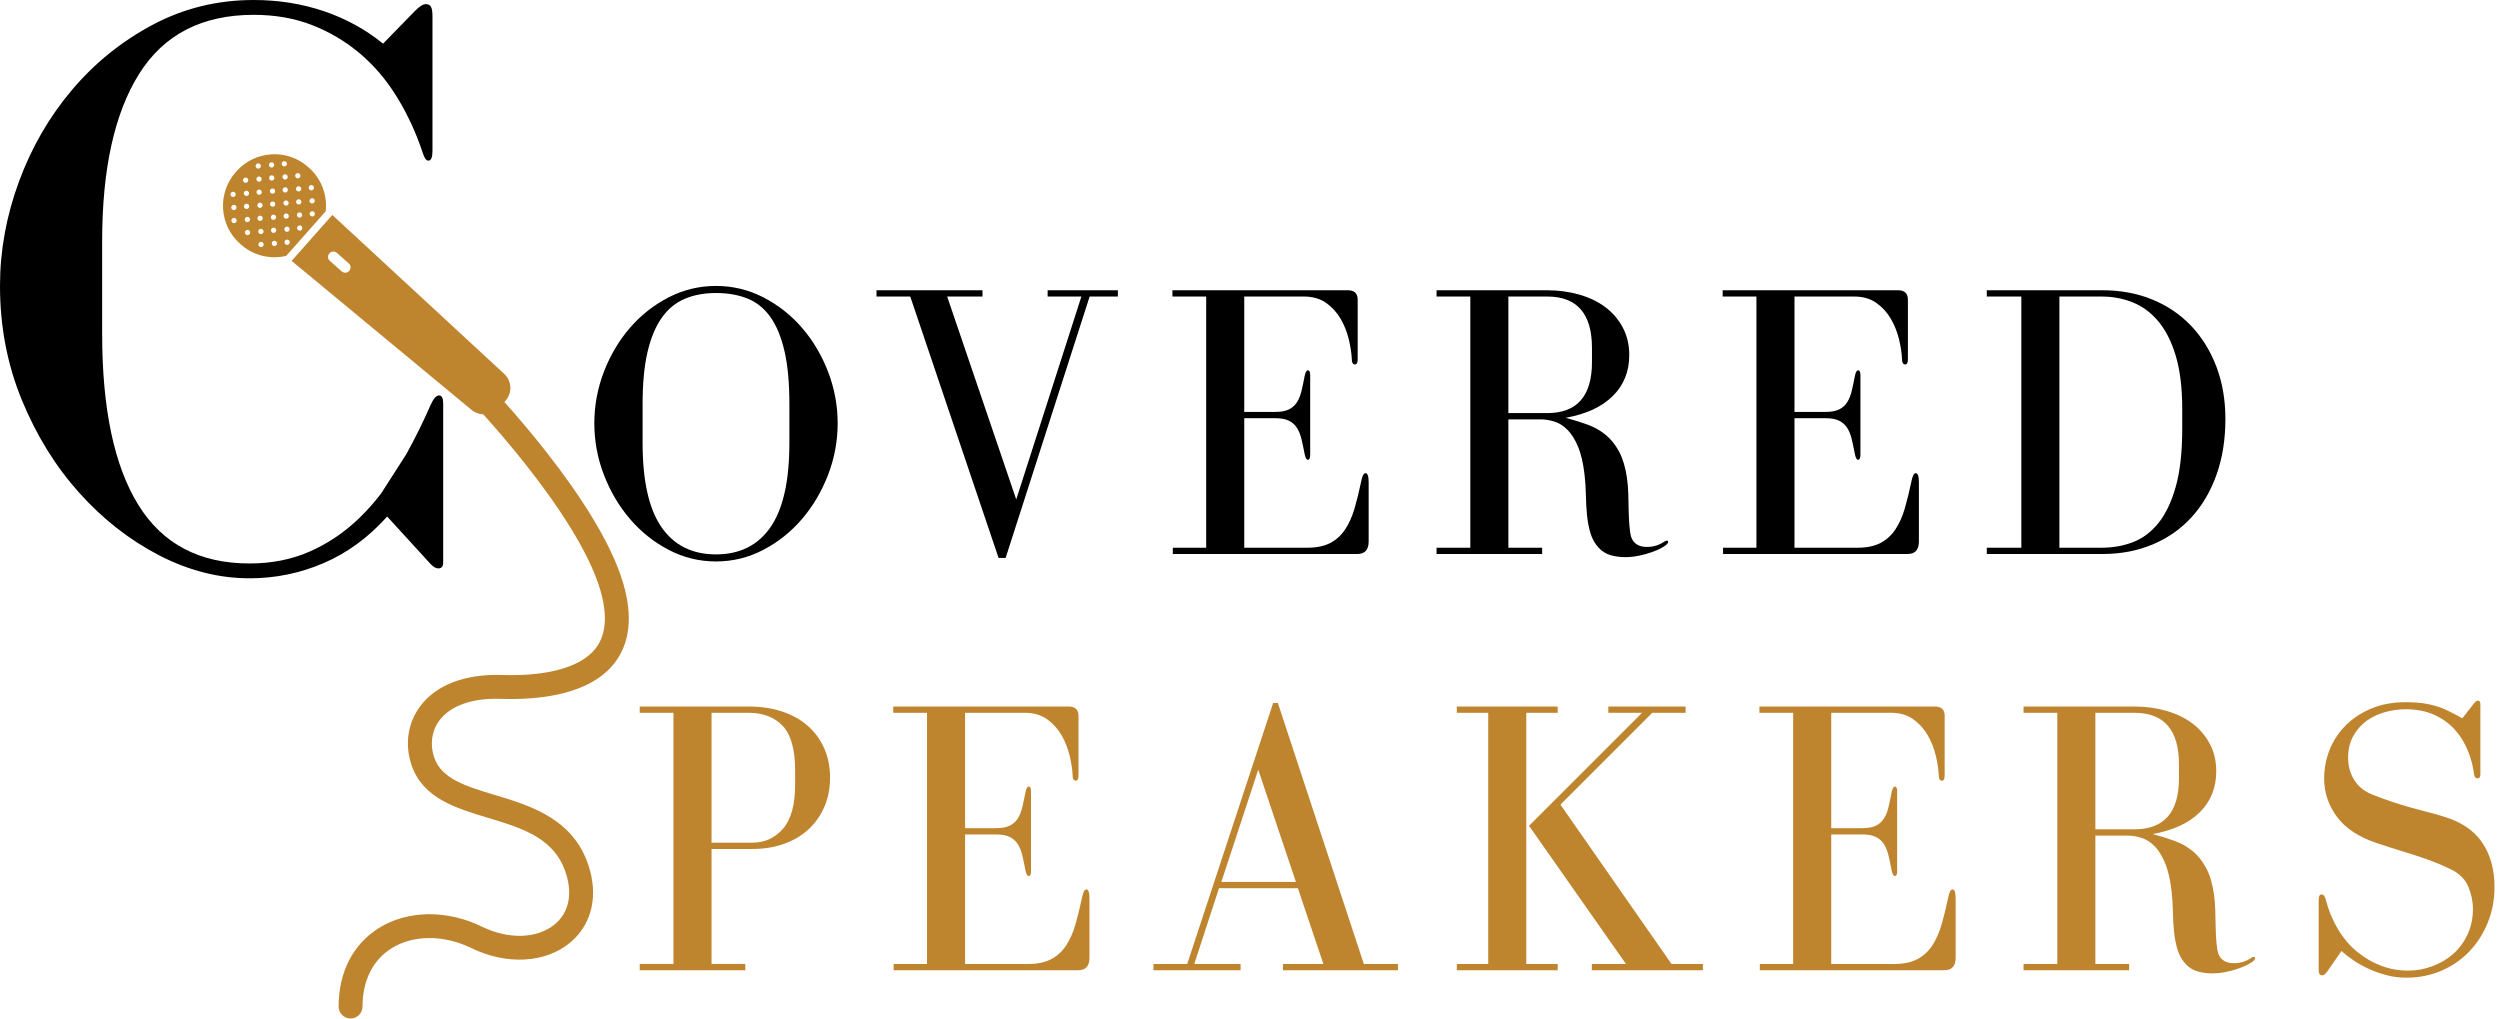
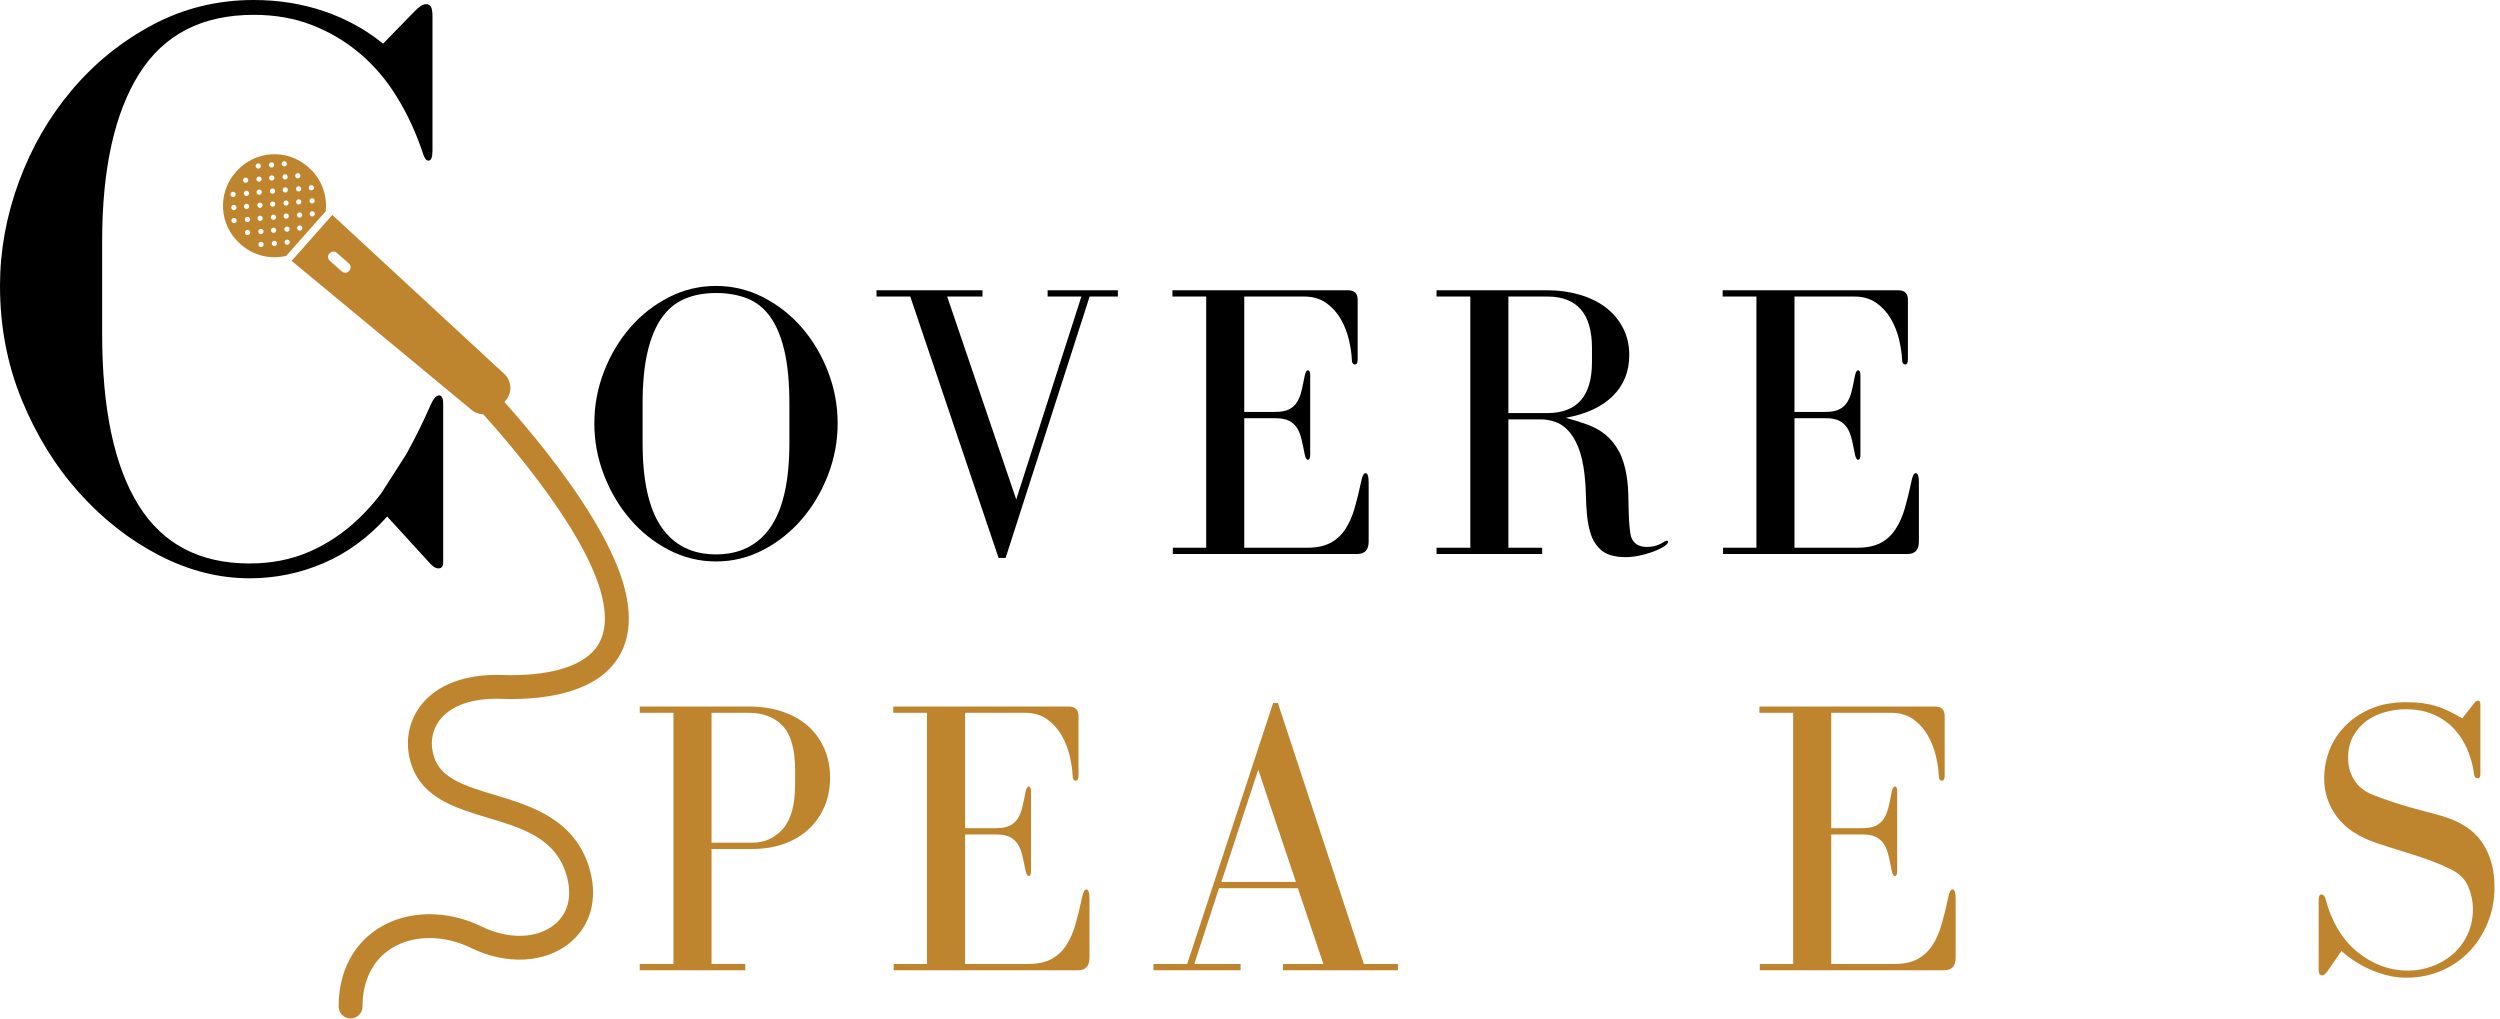
<svg xmlns="http://www.w3.org/2000/svg" xmlns:ns1="http://www.serif.com/" width="100%" height="100%" viewBox="0 0 363 148" xml:space="preserve" style="fill-rule:evenodd;clip-rule:evenodd;stroke-linejoin:round;stroke-miterlimit:2;">
  <g id="Layer-1" ns1:id="Layer 1" transform="matrix(1,0,0,1,0,0.001)">
    <g transform="matrix(1,0,0,1,99.404,79.641)">
      <path d="M0,-36.243C-1.331,-35.673 -2.442,-34.752 -3.335,-33.479C-4.228,-32.206 -4.911,-30.554 -5.386,-28.521C-5.861,-26.488 -6.098,-23.991 -6.098,-21.027L-6.098,-15.329C-6.098,-9.82 -5.186,-5.745 -3.363,-3.105C-1.539,-0.465 1.101,0.856 4.559,0.856C8.015,0.856 10.656,-0.465 12.479,-3.105C14.303,-5.745 15.215,-9.82 15.215,-15.329L15.215,-21.027C15.215,-24.066 14.977,-26.612 14.502,-28.664C14.027,-30.715 13.344,-32.368 12.451,-33.622C11.558,-34.875 10.446,-35.767 9.117,-36.3C7.787,-36.831 6.268,-37.097 4.559,-37.097C2.849,-37.097 1.329,-36.812 0,-36.243M-2.308,0.2C-4.455,-0.921 -6.326,-2.412 -7.922,-4.273C-9.518,-6.135 -10.781,-8.271 -11.712,-10.684C-12.643,-13.097 -13.107,-15.595 -13.107,-18.178C-13.107,-20.761 -12.643,-23.26 -11.712,-25.672C-10.781,-28.084 -9.518,-30.212 -7.922,-32.055C-6.326,-33.897 -4.455,-35.369 -2.308,-36.471C-0.163,-37.572 2.127,-38.124 4.559,-38.124C6.989,-38.124 9.278,-37.572 11.426,-36.471C13.57,-35.369 15.442,-33.897 17.038,-32.055C18.634,-30.212 19.896,-28.084 20.828,-25.672C21.758,-23.26 22.224,-20.761 22.224,-18.178C22.224,-15.595 21.758,-13.097 20.828,-10.684C19.896,-8.271 18.634,-6.135 17.038,-4.273C15.442,-2.412 13.57,-0.921 11.426,0.2C9.278,1.32 6.989,1.881 4.559,1.881C2.127,1.881 -0.163,1.32 -2.308,0.2" style="fill-rule:nonzero;" />
    </g>
    <g transform="matrix(1,0,0,1,142.656,80.099)">
      <path d="M0,-37.042L-5.128,-37.042L4.901,-7.58L14.361,-37.042L9.46,-37.042L9.46,-37.953L19.66,-37.953L19.66,-37.042L15.558,-37.042L3.362,0.911L2.337,0.911L-10.485,-37.042L-15.387,-37.042L-15.387,-37.953L0,-37.953L0,-37.042Z" style="fill-rule:nonzero;" />
    </g>
    <g transform="matrix(1,0,0,1,180.665,43.057)">
      <path d="M0,36.47L9.176,36.47C10.505,36.47 11.606,36.243 12.48,35.786C13.354,35.331 14.076,34.675 14.646,33.821C15.216,32.966 15.672,31.949 16.014,30.772C16.355,29.595 16.679,28.283 16.982,26.839C17.134,26.042 17.343,25.643 17.609,25.643C17.913,25.643 18.065,26.099 18.065,27.01L18.065,35.558C18.065,36.776 17.514,37.382 16.412,37.382L-10.371,37.382L-10.371,36.47L-5.527,36.47L-5.527,-0.001L-10.428,-0.001L-10.428,-0.912L15.045,-0.912C15.994,-0.912 16.47,-0.457 16.47,0.455L16.47,9.117C16.47,9.612 16.336,9.859 16.07,9.859C15.767,9.859 15.615,9.592 15.615,9.06C15.576,8.225 15.434,7.284 15.188,6.24C14.939,5.195 14.551,4.207 14.02,3.276C13.486,2.345 12.784,1.567 11.911,0.94C11.036,0.313 9.953,-0.001 8.663,-0.001L0,-0.001L0,16.753L4.503,16.753C5.338,16.753 6.003,16.631 6.497,16.383C6.99,16.136 7.381,15.784 7.665,15.328C7.95,14.872 8.169,14.323 8.321,13.676C8.472,13.031 8.624,12.309 8.776,11.51C8.891,10.979 9.042,10.713 9.232,10.713C9.46,10.713 9.575,10.941 9.575,11.397L9.575,22.965C9.575,23.459 9.46,23.705 9.232,23.705C9.042,23.705 8.891,23.441 8.776,22.907C8.624,22.111 8.472,21.389 8.321,20.742C8.169,20.097 7.95,19.545 7.665,19.09C7.381,18.634 6.99,18.283 6.497,18.035C6.003,17.789 5.338,17.665 4.503,17.665L0,17.665L0,36.47Z" style="fill-rule:nonzero;" />
    </g>
    <g transform="matrix(1,0,0,1,224.658,63.059)">
      <path d="M0,-3.078C4.331,-3.078 6.496,-5.547 6.496,-10.486L6.496,-12.537C6.496,-17.514 4.331,-20.003 0,-20.003L-5.642,-20.003L-5.642,-3.078L0,-3.078ZM14.475,16.355C15.424,16.355 16.278,16.089 17.039,15.556C17.19,15.482 17.305,15.443 17.381,15.443C17.495,15.443 17.552,15.5 17.552,15.613C17.552,15.728 17.495,15.842 17.381,15.955C17.19,16.147 16.896,16.345 16.497,16.554C16.099,16.763 15.623,16.962 15.072,17.152C14.522,17.343 13.924,17.503 13.278,17.637C12.632,17.77 11.986,17.836 11.34,17.836C10.58,17.836 9.867,17.741 9.203,17.551C8.538,17.361 7.959,17.001 7.466,16.468C6.934,15.899 6.544,15.214 6.298,14.417C6.05,13.619 5.879,12.746 5.784,11.796C5.688,10.846 5.633,9.858 5.613,8.832C5.594,7.807 5.528,6.801 5.413,5.812C5.223,4.18 4.91,2.84 4.474,1.795C4.036,0.75 3.523,-0.066 2.935,-0.656C2.345,-1.245 1.71,-1.643 1.026,-1.852C0.342,-2.061 -0.305,-2.166 -0.911,-2.166L-5.642,-2.166L-5.642,16.468L-0.74,16.468L-0.74,17.38L-16.069,17.38L-16.069,16.468L-11.169,16.468L-11.169,-20.003L-16.069,-20.003L-16.069,-20.914L0,-20.914C1.633,-20.914 3.182,-20.706 4.645,-20.288C6.106,-19.869 7.37,-19.262 8.435,-18.464C9.497,-17.666 10.344,-16.679 10.97,-15.501C11.597,-14.322 11.91,-12.993 11.91,-11.512C11.91,-9.118 11.112,-7.133 9.517,-5.557C7.921,-3.979 5.642,-2.926 2.679,-2.394C3.817,-2.089 4.881,-1.758 5.87,-1.397C6.857,-1.035 7.73,-0.542 8.491,0.085C9.25,0.712 9.896,1.52 10.429,2.507C10.961,3.495 11.34,4.748 11.568,6.269C11.682,7.028 11.748,7.826 11.768,8.661C11.786,9.497 11.805,10.315 11.824,11.111C11.844,11.909 11.882,12.651 11.938,13.334C11.996,14.018 12.081,14.55 12.195,14.93C12.537,15.88 13.297,16.355 14.475,16.355" style="fill-rule:nonzero;" />
    </g>
    <g transform="matrix(1,0,0,1,260.559,43.057)">
      <path d="M0,36.47L9.175,36.47C10.504,36.47 11.605,36.243 12.48,35.786C13.354,35.331 14.076,34.675 14.646,33.821C15.216,32.966 15.672,31.949 16.014,30.772C16.355,29.595 16.678,28.283 16.982,26.839C17.133,26.042 17.343,25.643 17.608,25.643C17.913,25.643 18.065,26.099 18.065,27.01L18.065,35.558C18.065,36.776 17.514,37.382 16.412,37.382L-10.371,37.382L-10.371,36.47L-5.527,36.47L-5.527,-0.001L-10.429,-0.001L-10.429,-0.912L15.044,-0.912C15.994,-0.912 16.469,-0.457 16.469,0.455L16.469,9.117C16.469,9.612 16.336,9.859 16.07,9.859C15.766,9.859 15.614,9.592 15.614,9.06C15.576,8.225 15.434,7.284 15.188,6.24C14.939,5.195 14.551,4.207 14.019,3.276C13.486,2.345 12.783,1.567 11.91,0.94C11.036,0.313 9.953,-0.001 8.662,-0.001L0,-0.001L0,16.753L4.502,16.753C5.338,16.753 6.003,16.631 6.496,16.383C6.989,16.136 7.38,15.784 7.665,15.328C7.949,14.872 8.168,14.323 8.32,13.676C8.472,13.031 8.624,12.309 8.776,11.51C8.89,10.979 9.042,10.713 9.231,10.713C9.46,10.713 9.574,10.941 9.574,11.397L9.574,22.965C9.574,23.459 9.46,23.705 9.231,23.705C9.042,23.705 8.89,23.441 8.776,22.907C8.624,22.111 8.472,21.389 8.32,20.742C8.168,20.097 7.949,19.545 7.665,19.09C7.38,18.634 6.989,18.283 6.496,18.035C6.003,17.789 5.338,17.665 4.502,17.665L0,17.665L0,36.47Z" style="fill-rule:nonzero;" />
    </g>
    <g transform="matrix(1,0,0,1,315.92,70.922)">
-       <path d="M0,-19.26C-0.627,-21.349 -1.481,-23.031 -2.564,-24.304C-3.646,-25.575 -4.892,-26.488 -6.297,-27.039C-7.703,-27.59 -9.185,-27.865 -10.741,-27.865L-16.896,-27.865L-16.896,8.605L-10.741,8.605C-9.146,8.605 -7.646,8.341 -6.239,7.808C-4.835,7.276 -3.6,6.355 -2.535,5.044C-1.473,3.734 -0.627,1.968 0,-0.255C0.627,-2.478 0.94,-5.28 0.94,-8.661L0.94,-11.51C0.94,-14.588 0.627,-17.171 0,-19.26M-3.419,-27.439C-1.234,-26.545 0.646,-25.273 2.223,-23.619C3.799,-21.967 5.023,-19.991 5.898,-17.693C6.771,-15.395 7.209,-12.859 7.209,-10.086C7.209,-7.122 6.782,-4.434 5.927,-2.022C5.072,0.391 3.865,2.452 2.309,4.161C0.75,5.871 -1.13,7.191 -3.334,8.122C-5.537,9.052 -7.969,9.517 -10.628,9.517L-27.438,9.517L-27.438,8.605L-22.424,8.605L-22.424,-27.865L-27.438,-27.865L-27.438,-28.777L-10.628,-28.777C-8.007,-28.777 -5.604,-28.329 -3.419,-27.439" style="fill-rule:nonzero;" />
-     </g>
+       </g>
    <g transform="matrix(1,0,0,1,109.242,121.105)">
      <path d="M0,1.252C1.785,1.252 3.267,0.579 4.444,-0.77C5.622,-2.118 6.211,-4.256 6.211,-7.181L6.211,-9.233C6.211,-12.271 5.613,-14.428 4.417,-15.701C3.22,-16.974 1.558,-17.61 -0.57,-17.61L-5.926,-17.61L-5.926,1.252L0,1.252ZM4.359,-17.781C5.821,-17.286 7.066,-16.585 8.092,-15.673C9.117,-14.761 9.905,-13.668 10.457,-12.395C11.007,-11.122 11.283,-9.727 11.283,-8.208C11.283,-6.648 11.007,-5.234 10.457,-3.961C9.905,-2.688 9.137,-1.597 8.149,-0.685C7.161,0.227 5.974,0.93 4.588,1.424C3.2,1.917 1.671,2.164 0,2.164L-5.926,2.164L-5.926,18.861L-1.025,18.861L-1.025,19.773L-16.354,19.773L-16.354,18.861L-11.455,18.861L-11.455,-17.61L-16.354,-17.61L-16.354,-18.521L-0.57,-18.521C1.254,-18.521 2.896,-18.274 4.359,-17.781" style="fill:rgb(191,132,46);fill-rule:nonzero;" />
    </g>
    <g transform="matrix(1,0,0,1,140.128,103.496)">
      <path d="M0,36.471L9.176,36.471C10.505,36.471 11.606,36.243 12.48,35.787C13.354,35.331 14.076,34.676 14.646,33.822C15.216,32.966 15.672,31.95 16.014,30.773C16.356,29.595 16.678,28.284 16.982,26.84C17.134,26.042 17.343,25.643 17.609,25.643C17.913,25.643 18.065,26.1 18.065,27.011L18.065,35.559C18.065,36.776 17.515,37.383 16.412,37.383L-10.371,37.383L-10.371,36.471L-5.527,36.471L-5.527,-0.001L-10.428,-0.001L-10.428,-0.912L15.045,-0.912C15.994,-0.912 16.47,-0.456 16.47,0.456L16.47,9.117C16.47,9.612 16.336,9.859 16.07,9.859C15.767,9.859 15.615,9.593 15.615,9.06C15.576,8.225 15.434,7.285 15.188,6.24C14.939,5.196 14.551,4.208 14.02,3.277C13.486,2.346 12.784,1.567 11.911,0.94C11.036,0.313 9.953,-0.001 8.663,-0.001L0,-0.001L0,16.753L4.503,16.753C5.338,16.753 6.003,16.631 6.497,16.383C6.99,16.136 7.381,15.785 7.665,15.328C7.95,14.873 8.169,14.323 8.321,13.676C8.472,13.032 8.624,12.309 8.776,11.511C8.89,10.979 9.042,10.713 9.232,10.713C9.46,10.713 9.575,10.942 9.575,11.397L9.575,22.965C9.575,23.459 9.46,23.705 9.232,23.705C9.042,23.705 8.89,23.441 8.776,22.908C8.624,22.111 8.472,21.389 8.321,20.742C8.169,20.097 7.95,19.546 7.665,19.09C7.381,18.635 6.99,18.284 6.497,18.035C6.003,17.789 5.338,17.665 4.503,17.665L0,17.665L0,36.471Z" style="fill:rgb(191,132,46);fill-rule:nonzero;" />
    </g>
    <g transform="matrix(1,0,0,1,177.34,114.894)">
      <path d="M0,13.163L10.827,13.163L5.357,-3.135L0,13.163ZM-4.958,25.073L7.522,-12.822L8.206,-12.822L20.687,25.073L25.644,25.073L25.644,25.985L8.947,25.985L8.947,25.073L14.816,25.073L11.113,14.074L-0.342,14.074L-3.932,25.073L2.792,25.073L2.792,25.985L-9.858,25.985L-9.858,25.073L-4.958,25.073Z" style="fill:rgb(191,132,46);fill-rule:nonzero;" />
    </g>
    <g transform="matrix(1,0,0,1,233.528,139.968)">
-       <path d="M0,-36.473L0,-37.384L11.226,-37.384L11.226,-36.473L6.382,-36.473L-6.952,-23.138L9.175,-0.001L13.733,-0.001L13.733,0.911L-2.395,0.911L-2.395,-0.001L2.564,-0.001L-11.512,-20.061L4.9,-36.473L0,-36.473ZM-11.91,-36.473L-11.91,-0.001L-7.352,-0.001L-7.352,0.911L-21.997,0.911L-21.997,-0.001L-17.437,-0.001L-17.437,-36.473L-21.997,-36.473L-21.997,-37.384L-7.352,-37.384L-7.352,-36.473L-11.91,-36.473Z" style="fill:rgb(191,132,46);fill-rule:nonzero;" />
-     </g>
+       </g>
    <g transform="matrix(1,0,0,1,265.896,103.496)">
      <path d="M0,36.471L9.175,36.471C10.504,36.471 11.605,36.243 12.48,35.787C13.354,35.331 14.076,34.676 14.645,33.822C15.215,32.966 15.672,31.95 16.014,30.773C16.355,29.595 16.678,28.284 16.981,26.84C17.133,26.042 17.343,25.643 17.608,25.643C17.912,25.643 18.064,26.1 18.064,27.011L18.064,35.559C18.064,36.776 17.514,37.383 16.412,37.383L-10.371,37.383L-10.371,36.471L-5.528,36.471L-5.528,-0.001L-10.429,-0.001L-10.429,-0.912L15.044,-0.912C15.994,-0.912 16.469,-0.456 16.469,0.456L16.469,9.117C16.469,9.612 16.336,9.859 16.069,9.859C15.766,9.859 15.614,9.593 15.614,9.06C15.576,8.225 15.434,7.285 15.187,6.24C14.939,5.196 14.55,4.208 14.019,3.277C13.486,2.346 12.783,1.567 11.91,0.94C11.035,0.313 9.953,-0.001 8.662,-0.001L0,-0.001L0,16.753L4.502,16.753C5.337,16.753 6.002,16.631 6.496,16.383C6.989,16.136 7.38,15.785 7.665,15.328C7.949,14.873 8.168,14.323 8.32,13.676C8.472,13.032 8.624,12.309 8.775,11.511C8.89,10.979 9.041,10.713 9.231,10.713C9.459,10.713 9.574,10.942 9.574,11.397L9.574,22.965C9.574,23.459 9.459,23.705 9.231,23.705C9.041,23.705 8.89,23.441 8.775,22.908C8.624,22.111 8.472,21.389 8.32,20.742C8.168,20.097 7.949,19.546 7.665,19.09C7.38,18.635 6.989,18.284 6.496,18.035C6.002,17.789 5.337,17.665 4.502,17.665L0,17.665L0,36.471Z" style="fill:rgb(191,132,46);fill-rule:nonzero;" />
    </g>
    <g transform="matrix(1,0,0,1,309.889,123.498)">
-       <path d="M0,-3.078C4.332,-3.078 6.497,-5.547 6.497,-10.485L6.497,-12.537C6.497,-17.514 4.332,-20.003 0,-20.003L-5.641,-20.003L-5.641,-3.078L0,-3.078ZM14.475,16.355C15.424,16.355 16.279,16.089 17.04,15.557C17.19,15.482 17.305,15.443 17.382,15.443C17.495,15.443 17.553,15.5 17.553,15.613C17.553,15.728 17.495,15.842 17.382,15.956C17.19,16.147 16.896,16.346 16.498,16.554C16.1,16.764 15.623,16.963 15.073,17.152C14.522,17.343 13.924,17.504 13.278,17.637C12.632,17.77 11.986,17.836 11.34,17.836C10.58,17.836 9.867,17.741 9.203,17.552C8.539,17.361 7.959,17.001 7.466,16.469C6.934,15.899 6.544,15.215 6.298,14.417C6.05,13.62 5.879,12.746 5.785,11.796C5.689,10.847 5.633,9.859 5.614,8.832C5.594,7.807 5.528,6.801 5.414,5.813C5.224,4.18 4.91,2.84 4.474,1.795C4.037,0.75 3.524,-0.065 2.936,-0.655C2.346,-1.244 1.71,-1.642 1.026,-1.852C0.342,-2.06 -0.304,-2.166 -0.911,-2.166L-5.641,-2.166L-5.641,16.469L-0.74,16.469L-0.74,17.381L-16.069,17.381L-16.069,16.469L-11.169,16.469L-11.169,-20.003L-16.069,-20.003L-16.069,-20.914L0,-20.914C1.634,-20.914 3.183,-20.705 4.645,-20.287C6.107,-19.868 7.37,-19.262 8.435,-18.464C9.498,-17.666 10.344,-16.678 10.971,-15.5C11.597,-14.322 11.91,-12.993 11.91,-11.511C11.91,-9.118 11.113,-7.133 9.518,-5.557C7.922,-3.979 5.642,-2.926 2.679,-2.393C3.818,-2.089 4.881,-1.758 5.87,-1.396C6.857,-1.035 7.73,-0.542 8.491,0.085C9.251,0.712 9.896,1.52 10.43,2.507C10.961,3.496 11.34,4.749 11.568,6.269C11.683,7.028 11.748,7.826 11.768,8.662C11.786,9.497 11.806,10.315 11.825,11.112C11.844,11.909 11.882,12.651 11.938,13.334C11.996,14.019 12.081,14.551 12.195,14.93C12.537,15.881 13.297,16.355 14.475,16.355" style="fill:rgb(191,132,46);fill-rule:nonzero;" />
-     </g>
+       </g>
    <g transform="matrix(1,0,0,1,359.809,141.96)">
      <path d="M0,-40.231C0.228,-40.231 0.342,-40.042 0.342,-39.662L0.342,-29.518C0.342,-29.138 0.208,-28.948 -0.058,-28.948C-0.362,-28.948 -0.533,-29.138 -0.57,-29.518C-0.723,-30.734 -1.036,-31.912 -1.511,-33.051C-1.986,-34.191 -2.622,-35.197 -3.419,-36.071C-4.218,-36.945 -5.206,-37.647 -6.383,-38.18C-7.562,-38.711 -8.929,-38.978 -10.486,-38.978C-11.512,-38.978 -12.528,-38.835 -13.535,-38.55C-14.542,-38.265 -15.435,-37.837 -16.214,-37.268C-16.992,-36.699 -17.629,-35.966 -18.122,-35.075C-18.616,-34.181 -18.863,-33.146 -18.863,-31.968C-18.863,-30.714 -18.56,-29.612 -17.951,-28.664C-17.345,-27.713 -16.451,-27.01 -15.272,-26.555C-14.21,-26.136 -13.241,-25.786 -12.366,-25.501C-11.493,-25.215 -10.657,-24.96 -9.858,-24.731C-9.062,-24.503 -8.283,-24.294 -7.522,-24.104C-6.763,-23.914 -5.946,-23.686 -5.072,-23.42C-2.489,-22.66 -0.599,-21.398 0.598,-19.63C1.794,-17.864 2.393,-15.708 2.393,-13.164C2.393,-11.301 2.061,-9.563 1.396,-7.949C0.73,-6.334 -0.172,-4.938 -1.311,-3.76C-2.451,-2.582 -3.8,-1.661 -5.357,-0.997C-6.915,-0.333 -8.605,0 -10.429,0C-11.418,0 -12.377,-0.123 -13.307,-0.37C-14.238,-0.617 -15.111,-0.93 -15.928,-1.31C-16.745,-1.689 -17.486,-2.108 -18.15,-2.564C-18.816,-3.019 -19.376,-3.456 -19.831,-3.875L-21.883,-0.911C-22.149,-0.532 -22.396,-0.341 -22.624,-0.341C-22.966,-0.341 -23.137,-0.588 -23.137,-1.082L-23.137,-11.283C-23.137,-11.814 -23.004,-12.081 -22.738,-12.081C-22.435,-12.081 -22.226,-11.833 -22.111,-11.339C-21.694,-9.744 -21.096,-8.3 -20.316,-7.008C-19.537,-5.716 -18.616,-4.634 -17.552,-3.76C-16.488,-2.886 -15.33,-2.211 -14.076,-1.738C-12.822,-1.261 -11.512,-1.025 -10.145,-1.025C-8.967,-1.025 -7.808,-1.233 -6.668,-1.652C-5.528,-2.069 -4.521,-2.658 -3.647,-3.418C-2.774,-4.177 -2.071,-5.118 -1.539,-6.239C-1.008,-7.359 -0.741,-8.604 -0.741,-9.972C-0.741,-11.074 -0.969,-12.166 -1.425,-13.249C-1.881,-14.332 -2.755,-15.176 -4.047,-15.785C-5.072,-16.278 -5.975,-16.668 -6.754,-16.953C-7.532,-17.238 -8.302,-17.502 -9.062,-17.751C-9.822,-17.997 -10.639,-18.253 -11.512,-18.52C-12.386,-18.785 -13.449,-19.126 -14.703,-19.545C-17.324,-20.418 -19.253,-21.692 -20.487,-23.364C-21.723,-25.035 -22.339,-26.877 -22.339,-28.891C-22.339,-30.373 -22.073,-31.778 -21.541,-33.108C-21.01,-34.438 -20.23,-35.616 -19.205,-36.641C-18.18,-37.667 -16.935,-38.484 -15.473,-39.091C-14.01,-39.7 -12.348,-40.003 -10.486,-40.003C-9.574,-40.003 -8.768,-39.956 -8.063,-39.861C-7.361,-39.766 -6.696,-39.624 -6.069,-39.433C-5.442,-39.243 -4.825,-38.997 -4.218,-38.693C-3.61,-38.388 -2.964,-38.046 -2.28,-37.667L-0.627,-39.776C-0.399,-40.079 -0.191,-40.231 0,-40.231" style="fill:rgb(191,132,46);fill-rule:nonzero;" />
    </g>
    <g transform="matrix(1,0,0,1,49.621,52.225)">
      <path d="M0,-12.819L-1.729,-14.351C-2.046,-14.631 -2.075,-15.114 -1.795,-15.43L-1.784,-15.442C-1.505,-15.758 -1.021,-15.788 -0.705,-15.507L1.024,-13.975C1.341,-13.695 1.37,-13.212 1.09,-12.896L1.08,-12.884C0.8,-12.568 0.316,-12.539 0,-12.819M23.593,2.062L-1.369,-21.014L-7.276,-14.345L18.849,7.29C19.94,8.195 21.538,8.134 22.559,7.15L23.635,6.113C24.787,5.001 24.768,3.149 23.593,2.062" style="fill:rgb(191,132,46);fill-rule:nonzero;" />
    </g>
    <g transform="matrix(1,0,0,1,33.694,27.463)">
      <path d="M0,4.305C0.14,4.147 0.382,4.132 0.54,4.272C0.697,4.411 0.712,4.654 0.572,4.811C0.433,4.969 0.19,4.984 0.033,4.844C-0.125,4.704 -0.14,4.462 0,4.305M2.534,6.548C2.394,6.706 2.152,6.721 1.994,6.581C1.837,6.442 1.822,6.2 1.962,6.042C2.102,5.884 2.344,5.869 2.501,6.009C2.658,6.149 2.673,6.391 2.534,6.548M4.495,8.285C4.355,8.444 4.113,8.458 3.956,8.319C3.798,8.179 3.783,7.937 3.923,7.78C4.062,7.621 4.305,7.607 4.463,7.746C4.62,7.886 4.635,8.128 4.495,8.285M-0.021,2.412C0.119,2.254 0.361,2.24 0.519,2.379C0.677,2.519 0.691,2.761 0.552,2.918C0.412,3.076 0.17,3.091 0.012,2.951C-0.146,2.812 -0.16,2.57 -0.021,2.412M2.513,4.657C2.373,4.814 2.131,4.828 1.974,4.689C1.815,4.549 1.801,4.307 1.941,4.15C2.08,3.992 2.322,3.977 2.48,4.117C2.638,4.256 2.652,4.498 2.513,4.657M4.475,6.394C4.335,6.551 4.093,6.566 3.935,6.426C3.777,6.286 3.763,6.044 3.902,5.887C4.042,5.729 4.284,5.714 4.441,5.854C4.6,5.993 4.614,6.236 4.475,6.394M6.436,8.131C6.296,8.288 6.054,8.303 5.896,8.163C5.738,8.024 5.724,7.782 5.863,7.624C6.003,7.467 6.245,7.452 6.403,7.592C6.561,7.732 6.575,7.973 6.436,8.131M-0.136,0.507C0.004,0.349 0.246,0.334 0.403,0.474C0.562,0.614 0.576,0.856 0.437,1.013C0.296,1.171 0.055,1.186 -0.104,1.046C-0.261,0.907 -0.275,0.664 -0.136,0.507M2.397,2.75C2.258,2.909 2.016,2.923 1.858,2.784C1.7,2.644 1.686,2.402 1.825,2.244C1.965,2.086 2.207,2.072 2.365,2.211C2.522,2.351 2.537,2.593 2.397,2.75M4.358,4.488C4.219,4.646 3.978,4.66 3.819,4.521C3.662,4.381 3.647,4.139 3.787,3.982C3.927,3.824 4.169,3.809 4.326,3.949C4.483,4.088 4.498,4.33 4.358,4.488M6.32,6.226C6.181,6.383 5.938,6.398 5.781,6.258C5.623,6.118 5.608,5.876 5.748,5.719C5.888,5.561 6.13,5.546 6.287,5.686C6.445,5.826 6.46,6.068 6.32,6.226M8.281,7.963C8.142,8.12 7.9,8.135 7.742,7.995C7.585,7.856 7.57,7.614 7.71,7.456C7.85,7.298 8.091,7.284 8.249,7.424C8.406,7.563 8.421,7.805 8.281,7.963M1.805,0.352C1.944,0.194 2.187,0.179 2.344,0.319C2.502,0.458 2.517,0.701 2.377,0.859C2.237,1.016 1.995,1.031 1.837,0.891C1.68,0.751 1.665,0.509 1.805,0.352M4.338,2.596C4.198,2.753 3.956,2.768 3.799,2.628C3.641,2.489 3.626,2.246 3.766,2.089C3.905,1.931 4.147,1.916 4.306,2.056C4.463,2.196 4.478,2.438 4.338,2.596M6.3,4.333C6.16,4.491 5.918,4.505 5.76,4.366C5.603,4.226 5.588,3.984 5.728,3.826C5.867,3.669 6.109,3.655 6.267,3.794C6.425,3.934 6.439,4.175 6.3,4.333M8.261,6.071C8.121,6.228 7.879,6.242 7.722,6.103C7.563,5.963 7.549,5.722 7.688,5.564C7.828,5.407 8.07,5.392 8.229,5.532C8.386,5.671 8.4,5.912 8.261,6.071M1.689,-1.553C1.829,-1.712 2.071,-1.726 2.229,-1.587C2.386,-1.447 2.4,-1.205 2.261,-1.048C2.121,-0.889 1.88,-0.875 1.722,-1.014C1.564,-1.154 1.55,-1.396 1.689,-1.553M4.223,0.69C4.083,0.848 3.841,0.863 3.684,0.723C3.525,0.583 3.511,0.341 3.65,0.184C3.79,0.026 4.032,0.011 4.19,0.151C4.348,0.29 4.362,0.533 4.223,0.69M6.184,2.428C6.044,2.585 5.803,2.6 5.645,2.46C5.487,2.321 5.473,2.078 5.612,1.921C5.752,1.763 5.994,1.748 6.151,1.888C6.309,2.028 6.323,2.27 6.184,2.428M8.146,4.165C8.006,4.323 7.764,4.337 7.606,4.198C7.448,4.058 7.434,3.816 7.573,3.659C7.713,3.501 7.955,3.486 8.112,3.626C8.271,3.766 8.285,4.007 8.146,4.165M10.106,5.903C9.967,6.06 9.726,6.075 9.567,5.935C9.41,5.795 9.396,5.553 9.535,5.396C9.675,5.239 9.916,5.224 10.074,5.364C10.231,5.503 10.246,5.744 10.106,5.903M3.63,-1.709C3.77,-1.867 4.012,-1.882 4.169,-1.742C4.327,-1.602 4.342,-1.36 4.202,-1.202C4.062,-1.045 3.82,-1.03 3.662,-1.17C3.505,-1.309 3.49,-1.551 3.63,-1.709M6.163,0.535C6.023,0.693 5.781,0.707 5.624,0.568C5.466,0.428 5.451,0.186 5.591,0.029C5.73,-0.129 5.973,-0.143 6.131,-0.004C6.288,0.136 6.303,0.377 6.163,0.535M8.124,2.273C7.984,2.43 7.743,2.445 7.585,2.305C7.428,2.165 7.413,1.923 7.553,1.766C7.692,1.609 7.935,1.594 8.092,1.734C8.25,1.873 8.265,2.115 8.124,2.273M10.086,4.01C9.946,4.167 9.704,4.182 9.547,4.042C9.389,3.903 9.374,3.661 9.514,3.503C9.653,3.346 9.896,3.331 10.054,3.471C10.211,3.611 10.226,3.853 10.086,4.01M3.515,-3.614C3.654,-3.772 3.896,-3.787 4.054,-3.647C4.211,-3.507 4.226,-3.265 4.086,-3.108C3.946,-2.95 3.705,-2.935 3.547,-3.075C3.39,-3.215 3.375,-3.457 3.515,-3.614M6.048,-1.37C5.908,-1.213 5.666,-1.198 5.509,-1.338C5.351,-1.477 5.336,-1.719 5.476,-1.877C5.615,-2.035 5.857,-2.049 6.015,-1.91C6.173,-1.77 6.187,-1.528 6.048,-1.37M8.009,0.367C7.869,0.525 7.628,0.539 7.47,0.4C7.312,0.26 7.298,0.018 7.437,-0.139C7.577,-0.298 7.818,-0.312 7.977,-0.173C8.134,-0.033 8.148,0.209 8.009,0.367M9.971,2.105C9.831,2.262 9.589,2.277 9.432,2.137C9.273,1.997 9.259,1.755 9.398,1.598C9.538,1.441 9.78,1.426 9.938,1.566C10.096,1.705 10.11,1.947 9.971,2.105M11.932,3.842C11.792,3.999 11.55,4.014 11.393,3.874C11.235,3.735 11.221,3.493 11.36,3.335C11.5,3.178 11.741,3.163 11.899,3.303C12.057,3.443 12.071,3.684 11.932,3.842M5.455,-3.769C5.595,-3.926 5.837,-3.941 5.994,-3.801C6.152,-3.662 6.167,-3.421 6.027,-3.262C5.888,-3.105 5.646,-3.091 5.487,-3.23C5.33,-3.37 5.315,-3.612 5.455,-3.769M7.988,-1.525C7.849,-1.368 7.606,-1.353 7.449,-1.493C7.291,-1.632 7.276,-1.874 7.416,-2.032C7.556,-2.189 7.798,-2.204 7.956,-2.064C8.113,-1.924 8.128,-1.683 7.988,-1.525M9.949,0.212C9.81,0.369 9.568,0.384 9.41,0.244C9.253,0.105 9.238,-0.136 9.378,-0.295C9.518,-0.452 9.76,-0.466 9.917,-0.327C10.075,-0.187 10.089,0.055 9.949,0.212M11.911,1.95C11.771,2.107 11.529,2.122 11.372,1.982C11.214,1.842 11.199,1.601 11.339,1.443C11.479,1.285 11.721,1.271 11.879,1.41C12.036,1.55 12.051,1.792 11.911,1.95M7.301,-3.937C7.44,-4.095 7.683,-4.11 7.84,-3.97C7.998,-3.831 8.013,-3.589 7.873,-3.43C7.733,-3.273 7.491,-3.258 7.334,-3.398C7.176,-3.538 7.161,-3.78 7.301,-3.937M9.834,-1.693C9.694,-1.536 9.453,-1.521 9.295,-1.661C9.138,-1.8 9.123,-2.043 9.263,-2.2C9.402,-2.357 9.644,-2.372 9.802,-2.232C9.959,-2.092 9.974,-1.851 9.834,-1.693M11.796,0.044C11.656,0.201 11.414,0.216 11.257,0.076C11.099,-0.063 11.084,-0.304 11.224,-0.463C11.363,-0.62 11.605,-0.634 11.763,-0.495C11.921,-0.355 11.936,-0.114 11.796,0.044M7.862,9.692L13.598,3.217C13.851,0.917 13.021,-1.466 11.157,-3.117L11.046,-3.216C7.998,-5.916 3.338,-5.633 0.638,-2.586L0.538,-2.473C-2.162,0.575 -1.88,5.235 1.169,7.935L1.28,8.034C3.144,9.685 5.61,10.221 7.862,9.692" style="fill:rgb(191,132,46);fill-rule:nonzero;" />
    </g>
    <g transform="matrix(1,0,0,1,64.351,17.907)">
      <path d="M0,63.789L0,40.704C0,39.907 -0.2,39.507 -0.598,39.507C-0.997,39.507 -1.396,39.946 -1.793,40.823C-2.911,43.369 -4.103,45.777 -5.365,48.055L-9.033,53.776C-10.025,55.062 -11.078,56.25 -12.2,57.33C-14.354,59.404 -16.745,61.019 -19.377,62.174C-22.009,63.331 -24.921,63.908 -28.108,63.908C-35.366,63.908 -40.748,61.079 -44.256,55.416C-47.767,49.755 -49.519,41.463 -49.519,30.537L-49.519,17.139C-49.519,6.614 -47.725,-1.499 -44.137,-7.201C-40.549,-12.902 -35.007,-15.754 -27.511,-15.754C-24.401,-15.754 -21.571,-15.255 -19.019,-14.259C-16.468,-13.261 -14.155,-11.885 -12.081,-10.132C-10.008,-8.377 -8.214,-6.263 -6.698,-3.792C-5.184,-1.321 -3.947,1.35 -2.99,4.221C-2.751,5.019 -2.473,5.418 -2.152,5.418C-1.755,5.418 -1.555,4.939 -1.555,3.982L-1.555,-15.515C-1.555,-16.233 -1.636,-16.711 -1.793,-16.95C-1.955,-17.19 -2.194,-17.309 -2.512,-17.309C-2.912,-17.309 -3.429,-16.99 -4.066,-16.352L-8.731,-11.568C-11.284,-13.64 -14.155,-15.216 -17.344,-16.292C-20.534,-17.368 -23.922,-17.908 -27.511,-17.908C-32.773,-17.908 -37.659,-16.711 -42.163,-14.319C-46.669,-11.926 -50.577,-8.776 -53.885,-4.869C-57.194,-0.961 -59.767,3.485 -61.6,8.467C-63.436,13.452 -64.351,18.497 -64.351,23.598C-64.351,29.501 -63.295,35.022 -61.182,40.166C-59.069,45.308 -56.298,49.795 -52.868,53.622C-49.441,57.449 -45.572,60.481 -41.266,62.713C-36.96,64.943 -32.575,66.061 -28.108,66.061C-24.361,66.061 -20.773,65.323 -17.344,63.848C-13.916,62.374 -10.846,60.122 -8.134,57.091L-1.793,64.028C-1.396,64.426 -1.037,64.626 -0.717,64.626C-0.239,64.626 0,64.345 0,63.789Z" style="fill-rule:nonzero;" />
    </g>
    <g transform="matrix(1,0,0,1,50.903,54.719)">
      <path d="M0,93.163C-0.958,93.163 -1.734,92.387 -1.734,91.429C-1.734,86.434 0.345,82.383 4.119,80.024C8.271,77.432 13.991,77.352 19.049,79.819C22.937,81.717 27.091,81.594 29.628,79.508C31.547,77.933 32.188,75.491 31.432,72.636C29.952,67.036 25.088,65.574 19.939,64.027C15.294,62.631 10.489,61.187 8.857,56.379C7.841,53.387 8.294,50.274 10.1,47.84C12.404,44.731 16.621,43.119 21.945,43.287C28.636,43.511 33.479,42.134 35.581,39.428C37.096,37.479 37.332,34.655 36.284,31.033C32.974,19.594 17.28,3.282 17.122,3.119C16.457,2.431 16.475,1.333 17.163,0.667C17.852,0 18.948,0.018 19.615,0.707C20.285,1.4 36.068,17.809 39.616,30.069C40.99,34.816 40.554,38.682 38.319,41.557C34.729,46.176 27.37,46.933 21.834,46.754C17.676,46.608 14.494,47.737 12.886,49.906C11.769,51.413 11.497,53.366 12.142,55.265C13.199,58.38 16.786,59.458 20.938,60.706C26.227,62.296 32.808,64.272 34.785,71.748C35.892,75.932 34.814,79.737 31.83,82.188C28.248,85.133 22.633,85.428 17.528,82.937C13.536,80.99 9.103,81.002 5.957,82.967C3.234,84.668 1.734,87.673 1.734,91.429C1.734,92.387 0.958,93.163 0,93.163" style="fill:rgb(191,132,46);fill-rule:nonzero;" />
    </g>
  </g>
</svg>